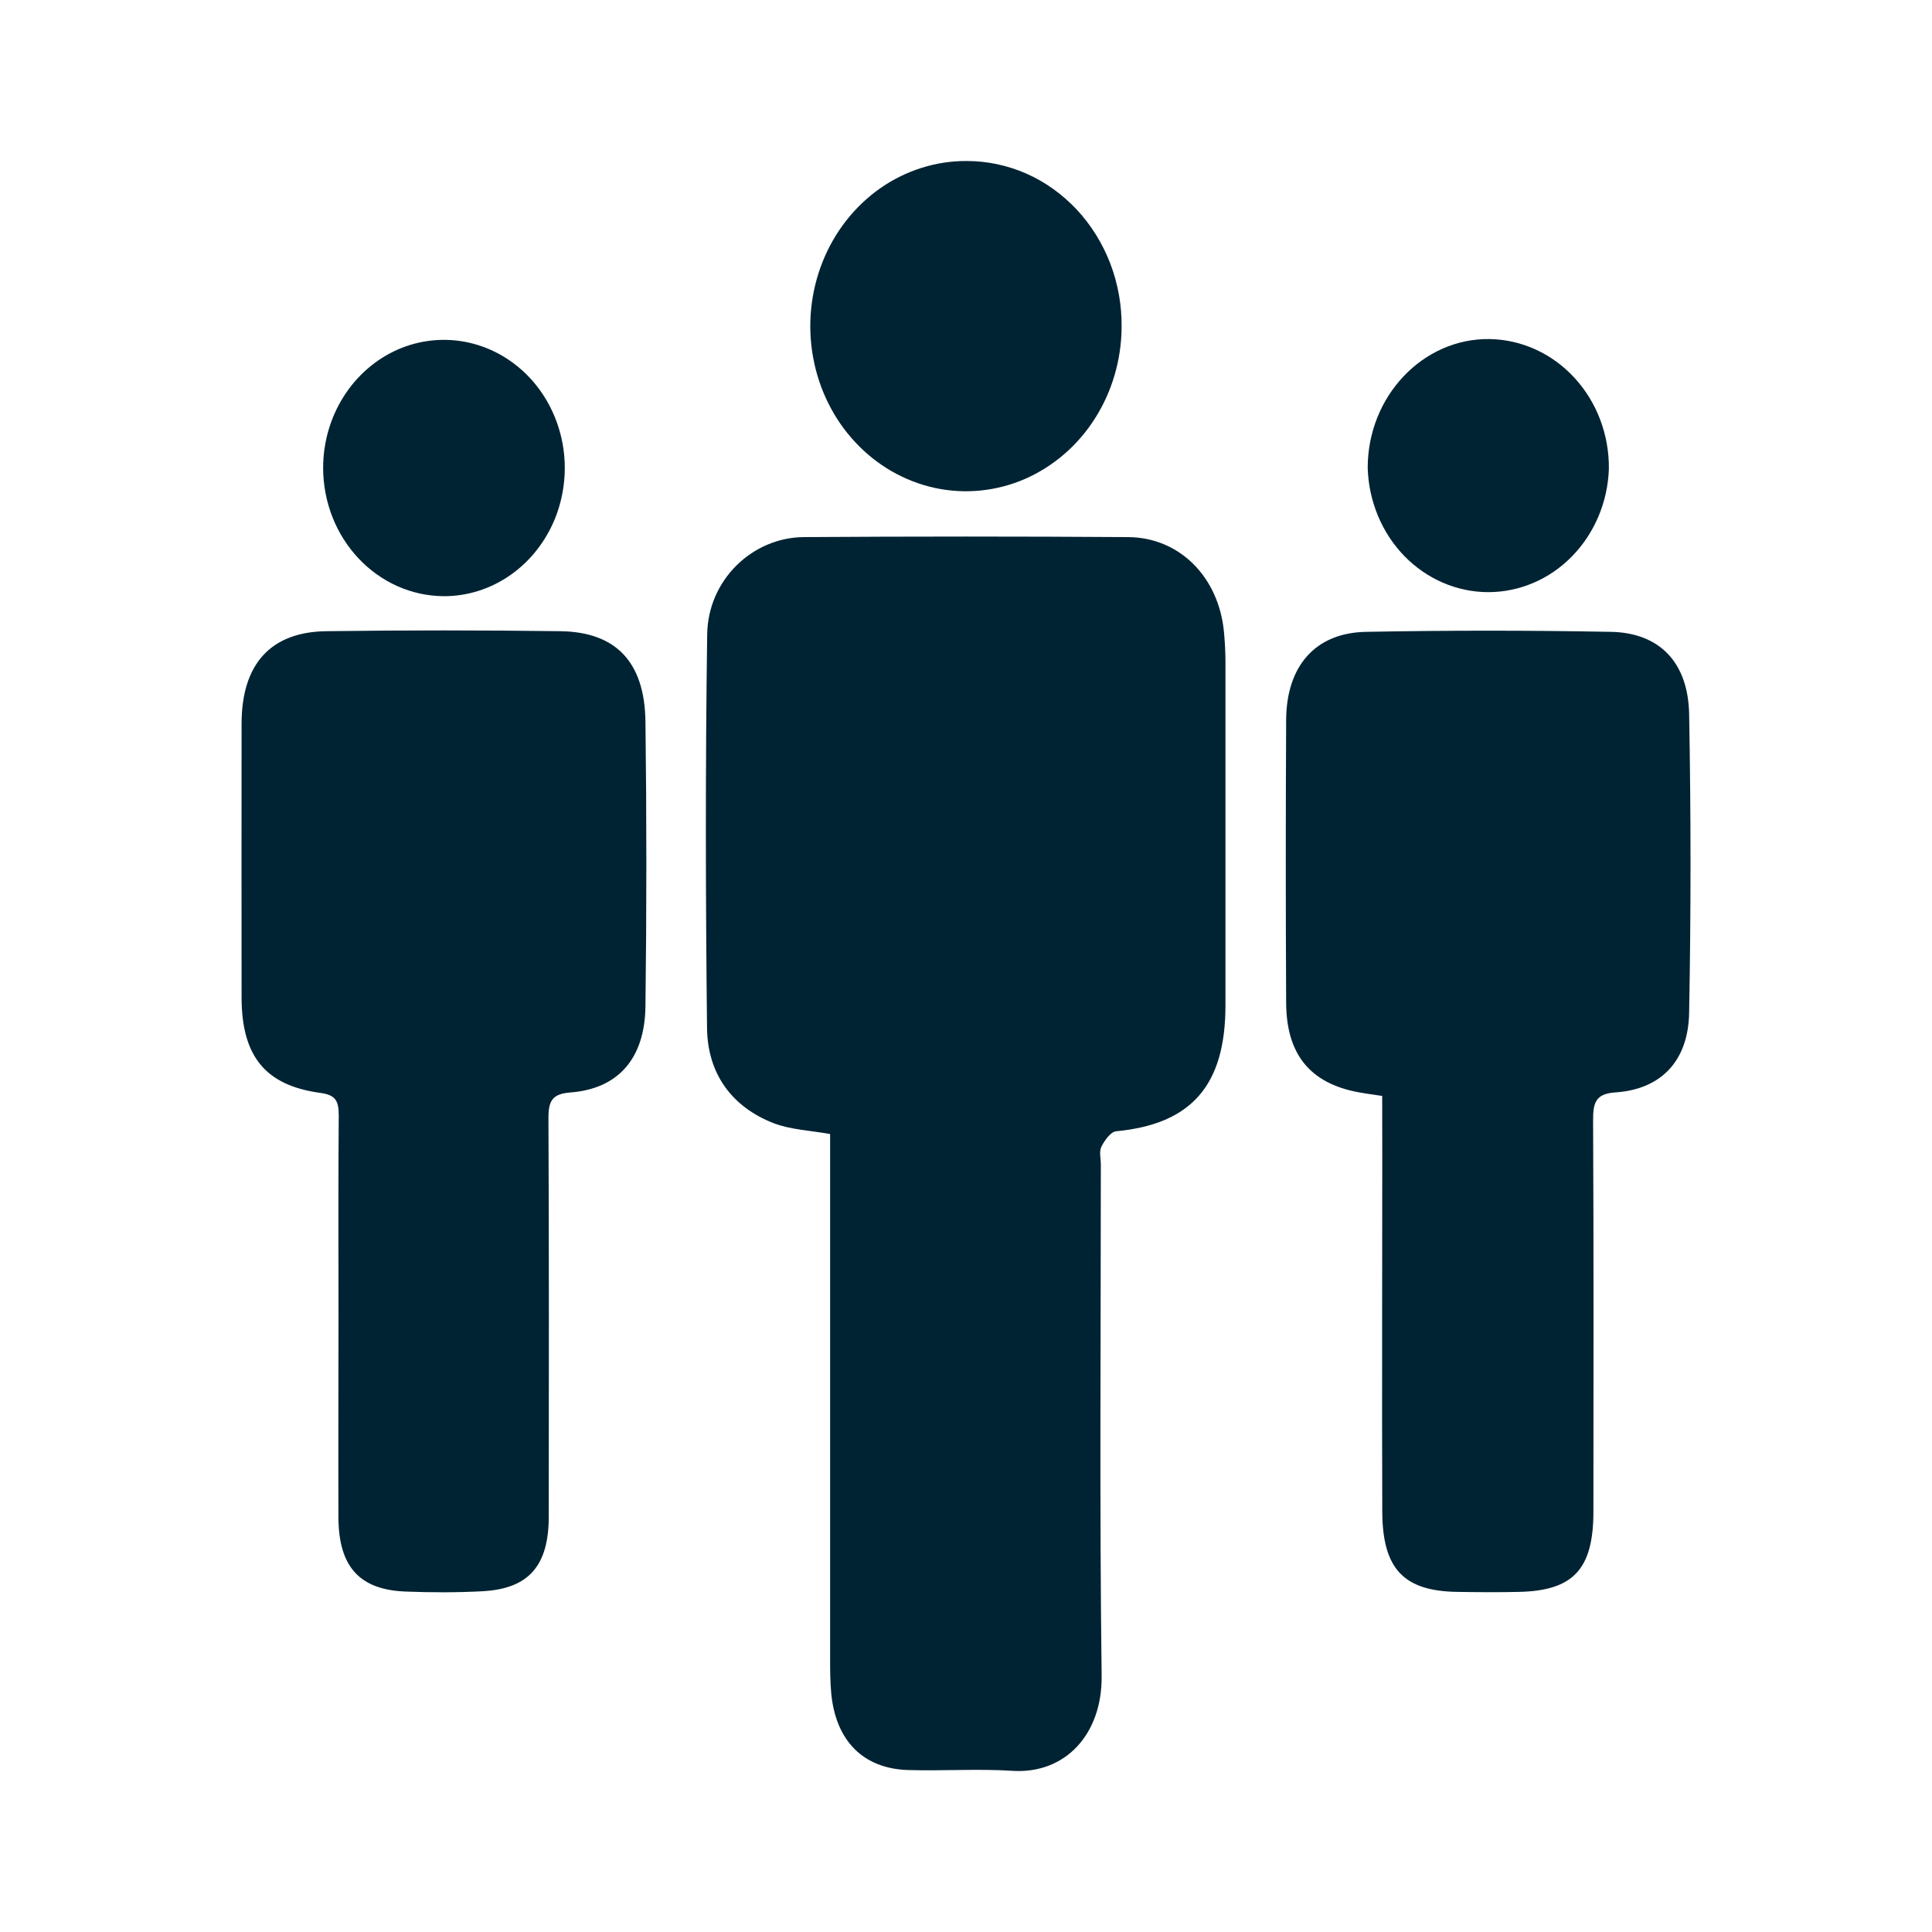
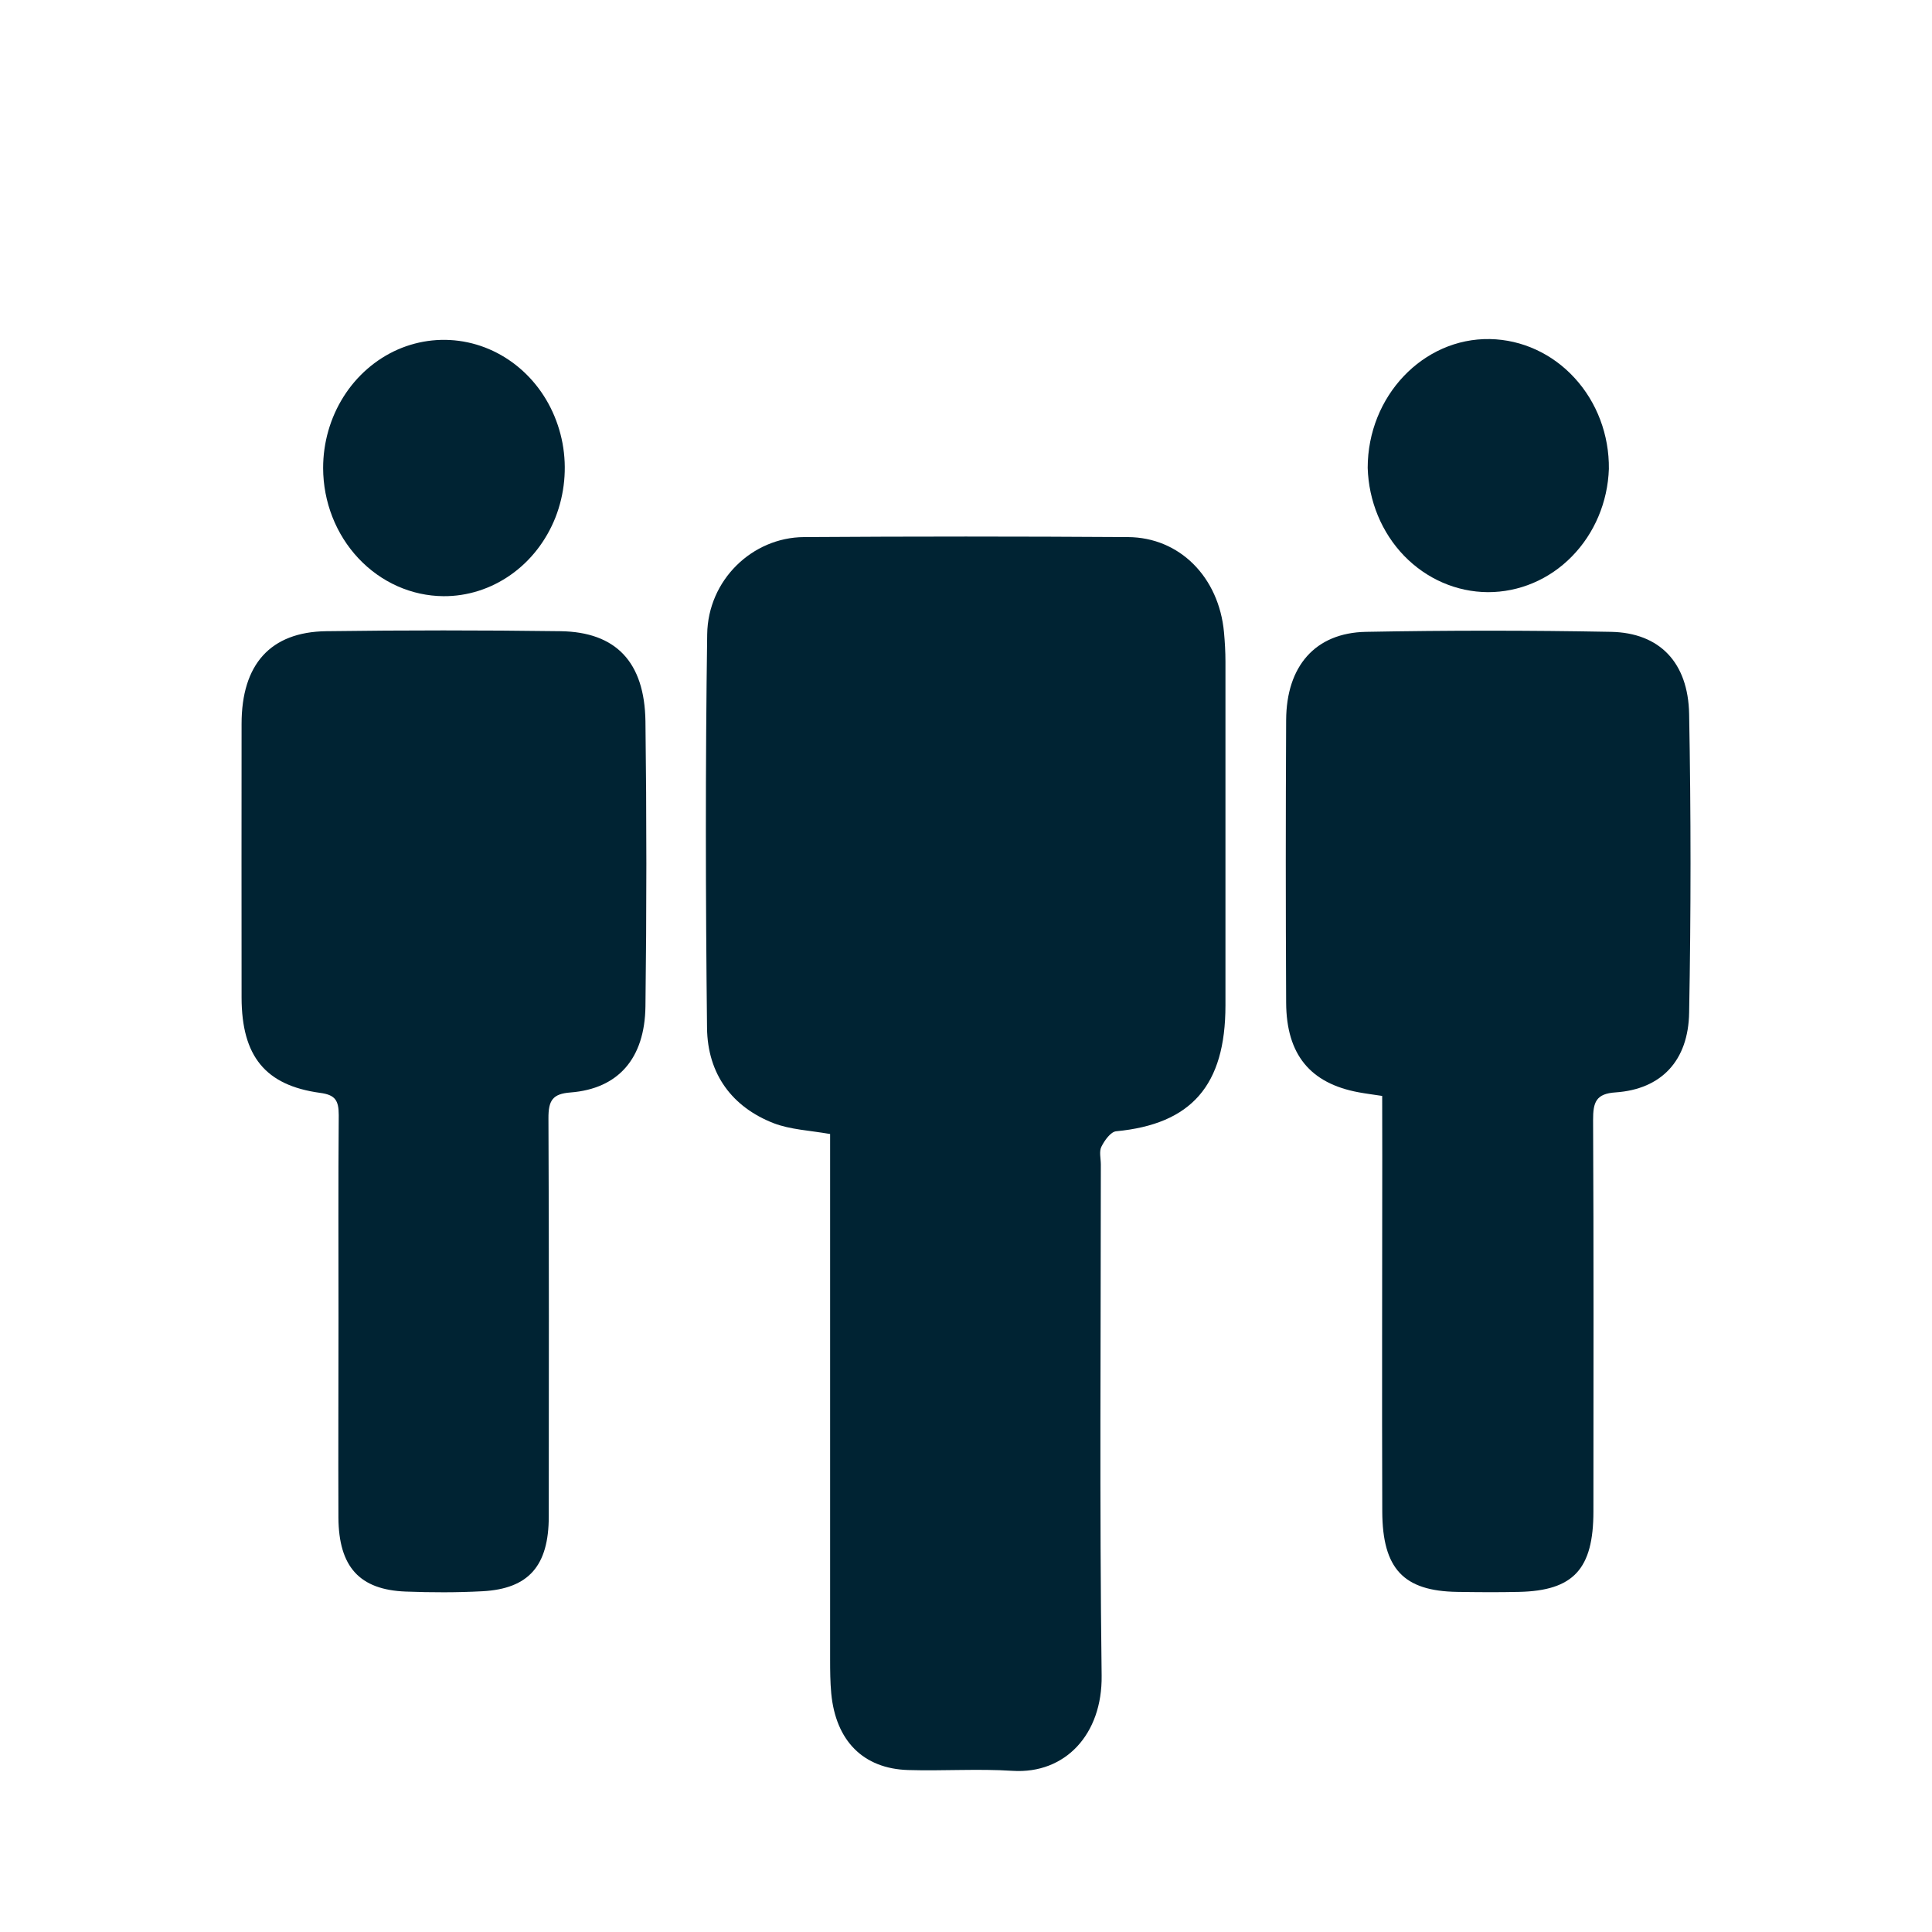
<svg xmlns="http://www.w3.org/2000/svg" width="24" height="24" viewBox="0 0 24 24" fill="none">
  <path d="M10.312 14.087C10.054 14.042 9.82 14.033 9.611 13.953C9.1 13.754 8.789 13.348 8.783 12.768C8.765 11.139 8.762 9.509 8.785 7.88C8.794 7.204 9.347 6.676 9.986 6.672C11.328 6.663 12.67 6.663 14.012 6.672C14.654 6.675 15.142 7.17 15.205 7.855C15.216 7.976 15.223 8.098 15.223 8.219C15.223 9.643 15.223 11.066 15.223 12.49C15.223 13.485 14.798 13.964 13.866 14.053C13.798 14.059 13.721 14.166 13.682 14.245C13.652 14.303 13.675 14.392 13.675 14.466C13.675 16.583 13.658 18.7 13.685 20.816C13.694 21.543 13.234 22.039 12.579 21.998C12.148 21.97 11.713 22.001 11.281 21.988C10.723 21.971 10.382 21.625 10.326 21.036C10.313 20.896 10.312 20.755 10.312 20.615C10.312 18.545 10.312 16.475 10.312 14.406V14.087Z" fill="#002333" />
  <path d="M4.205 16.382C4.205 15.539 4.201 14.696 4.208 13.853C4.208 13.668 4.163 13.601 3.977 13.576C3.294 13.483 3.003 13.119 3.001 12.394C3 11.26 3 10.126 3.001 8.992C3.001 8.253 3.359 7.851 4.051 7.841C5.022 7.828 5.993 7.828 6.963 7.841C7.651 7.851 8.007 8.223 8.018 8.96C8.033 10.14 8.033 11.321 8.018 12.501C8.01 13.149 7.68 13.525 7.087 13.571C6.865 13.588 6.812 13.669 6.813 13.892C6.821 15.54 6.818 17.189 6.817 18.837C6.817 19.45 6.569 19.736 5.994 19.767C5.676 19.784 5.358 19.783 5.04 19.771C4.466 19.749 4.208 19.464 4.204 18.853C4.201 18.03 4.205 17.206 4.205 16.382Z" fill="#002333" />
  <path d="M17.17 13.614C17.05 13.596 16.964 13.585 16.878 13.569C16.277 13.458 15.98 13.101 15.977 12.456C15.971 11.286 15.971 10.116 15.977 8.945C15.98 8.274 16.339 7.861 16.968 7.849C17.983 7.83 18.998 7.83 20.013 7.849C20.615 7.861 20.971 8.228 20.983 8.871C21.006 10.106 21.006 11.342 20.983 12.578C20.974 13.178 20.636 13.531 20.07 13.57C19.826 13.586 19.789 13.691 19.79 13.915C19.798 15.535 19.795 17.155 19.794 18.775C19.794 19.491 19.547 19.76 18.87 19.775C18.615 19.781 18.358 19.779 18.103 19.775C17.436 19.765 17.174 19.489 17.171 18.777C17.166 17.307 17.171 15.837 17.171 14.367L17.17 13.614Z" fill="#002333" />
-   <path d="M12.01 2C12.264 2 12.516 2.054 12.751 2.157C12.986 2.261 13.198 2.414 13.377 2.605C13.556 2.797 13.697 3.025 13.793 3.275C13.888 3.525 13.936 3.793 13.933 4.062C13.931 4.468 13.815 4.864 13.601 5.2C13.387 5.536 13.083 5.797 12.729 5.951C12.375 6.104 11.986 6.142 11.611 6.061C11.237 5.979 10.893 5.782 10.624 5.493C10.355 5.205 10.173 4.838 10.101 4.44C10.028 4.042 10.069 3.63 10.217 3.256C10.365 2.882 10.615 2.563 10.934 2.339C11.253 2.116 11.628 1.998 12.01 2Z" fill="#002333" />
  <path d="M4.014 5.814C4.014 5.499 4.102 5.191 4.267 4.929C4.432 4.667 4.667 4.463 4.941 4.342C5.216 4.222 5.518 4.191 5.81 4.253C6.101 4.315 6.368 4.467 6.578 4.69C6.788 4.913 6.93 5.198 6.988 5.507C7.045 5.816 7.014 6.137 6.9 6.428C6.785 6.718 6.592 6.967 6.344 7.141C6.097 7.315 5.806 7.408 5.509 7.406C5.112 7.403 4.733 7.234 4.453 6.936C4.173 6.638 4.015 6.235 4.014 5.814Z" fill="#002333" />
  <path d="M19.986 5.825C19.972 6.237 19.807 6.627 19.526 6.913C19.246 7.199 18.871 7.357 18.483 7.356C18.094 7.354 17.721 7.192 17.442 6.904C17.164 6.616 17.002 6.224 16.99 5.812C16.99 4.922 17.678 4.197 18.509 4.212C18.907 4.22 19.285 4.394 19.561 4.696C19.838 4.998 19.991 5.404 19.986 5.825Z" fill="#002333" />
</svg>